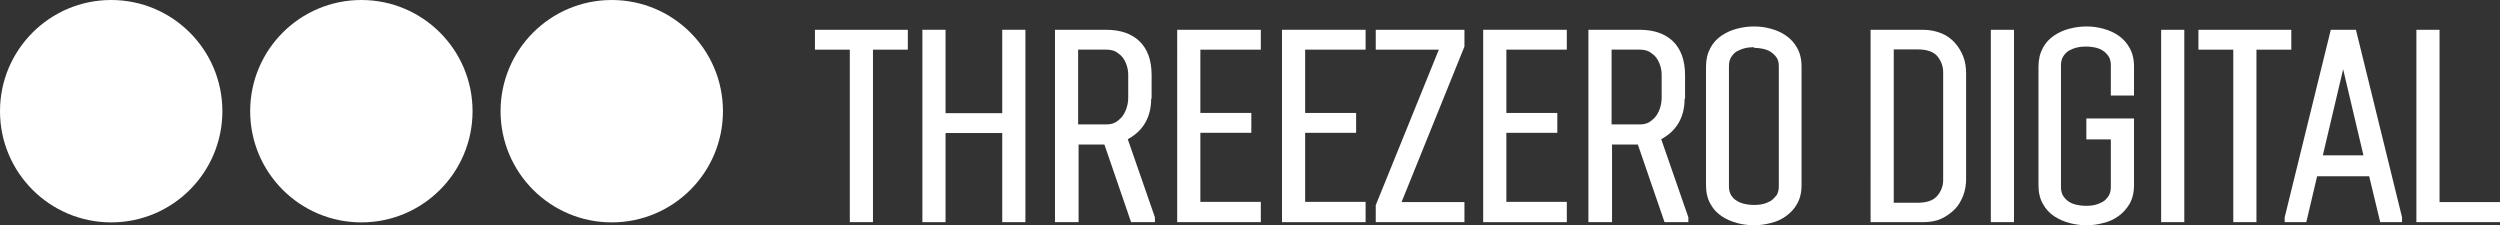
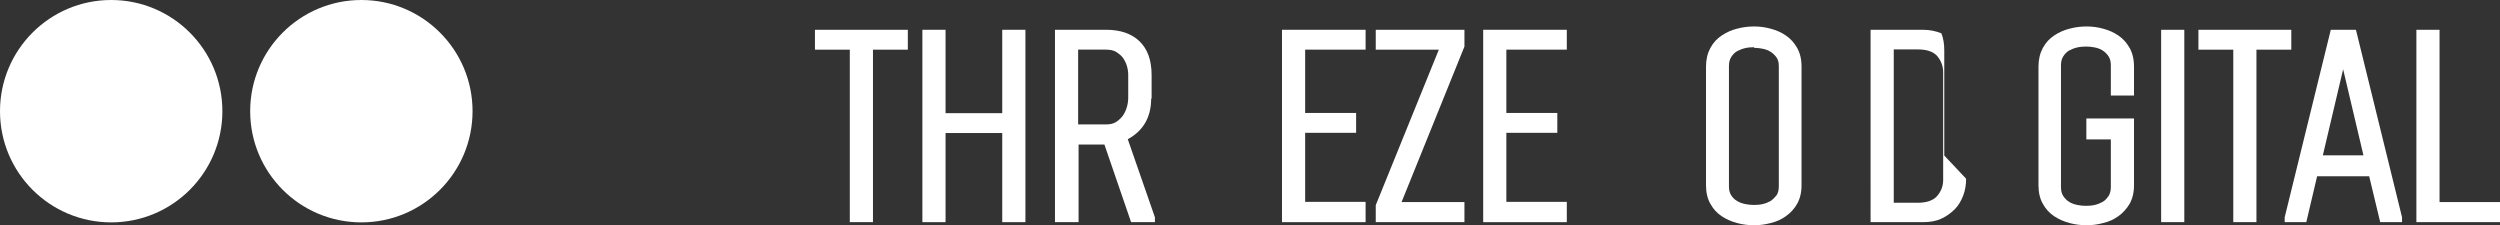
<svg xmlns="http://www.w3.org/2000/svg" id="Layer_1" data-name="Layer 1" viewBox="0 0 113.32 10.21">
  <rect x="0" y="0" width="113.32" height="10.21" fill="#333333" stroke="none" />
  <defs>
    <style>      .cls-1 {        fill: #fff;        stroke-width: 0px;      }    </style>
  </defs>
  <g>
    <path class="cls-1" d="m36.94,1.35h4.21v.9h-1.58v7.82h-1.05V2.25h-1.58s0-.9,0-.9Z" />
    <path class="cls-1" d="m45.43,10.07v-4.04h-2.57v4.04h-1.05V1.35h1.05v3.78h2.57V1.35h1.05v8.72h-1.05Z" />
    <path class="cls-1" d="m52.18,4.47c0,.42-.09.78-.26,1.08-.17.3-.43.56-.8.76l1.23,3.54v.22h-1.08l-1.21-3.52h-1.17v3.52h-1.07V1.35h2.32c.64,0,1.14.17,1.5.51.37.35.56.86.56,1.54v1.07h-.01Zm-1.04-1.08c0-.13-.02-.27-.06-.4-.04-.13-.1-.26-.18-.37s-.19-.19-.31-.27c-.12-.07-.28-.1-.45-.1h-1.27v3.39h1.27c.17,0,.32-.03.45-.11.12-.08.23-.18.31-.29.08-.12.14-.25.18-.39.04-.14.06-.28.06-.42,0,0,0-1.04,0-1.04Z" />
-     <path class="cls-1" d="m57.15,10.07h-3.79V1.35h3.79v.9h-2.74v2.87h2.31v.9h-2.31v3.13h2.74v.91Z" />
    <path class="cls-1" d="m61.9,10.07h-3.79V1.35h3.79v.9h-2.74v2.87h2.31v.9h-2.31v3.13h2.74v.91Z" />
    <path class="cls-1" d="m62.36,10.07v-.77l2.86-7.05h-2.86v-.9h4.02v.76l-2.85,7.05h2.85v.91s-4.02,0-4.02,0Z" />
    <path class="cls-1" d="m71.02,10.07h-3.79V1.35h3.79v.9h-2.74v2.87h2.31v.9h-2.31v3.13h2.74v.91Z" />
-     <path class="cls-1" d="m76.36,4.47c0,.42-.09.78-.26,1.08s-.43.56-.8.76l1.23,3.54v.22h-1.08l-1.21-3.52h-1.17v3.52h-1.07V1.35h2.32c.64,0,1.14.17,1.5.51s.56.86.56,1.54v1.07h-.01Zm-1.04-1.08c0-.13-.02-.27-.06-.4-.04-.13-.1-.26-.18-.37s-.19-.19-.31-.27c-.12-.07-.28-.1-.45-.1h-1.27v3.39h1.27c.17,0,.32-.03.45-.11.12-.08.23-.18.31-.29.08-.12.14-.25.18-.39.04-.14.06-.28.06-.42,0,0,0-1.04,0-1.04Z" />
    <path class="cls-1" d="m79.51,10.21c-.26,0-.51-.03-.77-.1s-.49-.17-.7-.31c-.21-.14-.38-.32-.51-.56-.13-.22-.2-.51-.2-.84V3.02c0-.33.07-.61.2-.85s.3-.42.51-.56c.21-.14.45-.25.7-.31.26-.07.51-.1.77-.1s.49.03.75.1c.26.07.49.17.69.31.21.14.38.33.51.56.13.23.2.51.2.85v5.38c0,.33-.07.61-.2.84s-.3.41-.51.56-.43.25-.69.31c-.26.07-.5.1-.75.1Zm0-8.07c-.13,0-.27.01-.4.04s-.26.08-.37.14-.2.16-.27.27c-.07.11-.1.25-.1.4v5.46c0,.16.03.29.1.4s.16.2.27.26c.11.07.23.11.37.14s.27.04.4.04.26-.01.39-.04c.13-.03.25-.08.36-.14.1-.07.19-.16.27-.26.07-.11.1-.25.1-.4V3c0-.16-.03-.29-.1-.39s-.16-.19-.27-.26c-.1-.07-.22-.11-.36-.14s-.26-.04-.39-.04v-.02Z" />
-     <path class="cls-1" d="m89.12,8.1c0,.27-.04.52-.13.76-.09.23-.21.45-.38.62s-.37.32-.61.43c-.23.11-.51.16-.84.16h-2.37V1.35h2.37c.32,0,.59.06.84.16s.45.25.61.43.29.39.38.62c.09.23.13.49.13.76v4.78Zm-1.04-4.82c0-.28-.09-.52-.27-.74-.18-.2-.47-.3-.88-.3h-1.09v6.95h1.09c.4,0,.7-.1.88-.31s.27-.45.27-.72c0,0,0-4.88,0-4.88Z" />
-     <path class="cls-1" d="m91.29,1.35v8.72h-1.05V1.35s1.05,0,1.05,0Z" />
+     <path class="cls-1" d="m89.12,8.1c0,.27-.04.52-.13.76-.09.23-.21.45-.38.62s-.37.32-.61.43c-.23.11-.51.16-.84.16h-2.37V1.35h2.37c.32,0,.59.06.84.16c.09.23.13.49.13.76v4.78Zm-1.04-4.82c0-.28-.09-.52-.27-.74-.18-.2-.47-.3-.88-.3h-1.09v6.95h1.09c.4,0,.7-.1.88-.31s.27-.45.27-.72c0,0,0-4.88,0-4.88Z" />
    <path class="cls-1" d="m96.53,9.24c-.13.22-.3.41-.51.56s-.43.25-.69.31c-.26.07-.5.1-.75.1s-.51-.03-.77-.1-.49-.17-.7-.31c-.21-.14-.38-.32-.51-.56-.13-.22-.2-.51-.2-.84V3.02c0-.33.07-.61.2-.85s.3-.42.51-.56c.21-.14.45-.25.7-.31.26-.07.51-.1.77-.1s.49.03.75.1c.26.07.49.17.69.31.21.14.38.33.51.56.13.23.2.51.2.85v1.31h-1.05v-1.37c0-.16-.03-.29-.1-.4-.07-.11-.16-.2-.27-.27-.1-.07-.22-.11-.36-.14s-.26-.04-.39-.04-.27.01-.4.04-.26.08-.37.14-.2.16-.27.27c-.07.11-.1.25-.1.4v5.52c0,.16.03.29.1.4s.16.2.27.27.23.11.37.14.27.04.4.04.26-.01.39-.04c.13-.03.25-.08.36-.14s.19-.16.27-.27c.07-.11.1-.25.1-.4v-2.16h-1.11v-.95h2.16v3.03c0,.33-.07.61-.2.84Z" />
    <path class="cls-1" d="m99.01,1.35v8.72h-1.05V1.35s1.05,0,1.05,0Z" />
    <path class="cls-1" d="m99.65,1.35h4.21v.9h-1.58v7.82h-1.05V2.25h-1.58v-.9Z" />
    <path class="cls-1" d="m105.66,1.35h1.13l2.09,8.5v.22h-.99l-.5-2.08h-2.36l-.49,2.08h-.98v-.22l2.09-8.5h.01Zm-.38,5.69h1.85l-.92-3.9-.92,3.9Z" />
    <path class="cls-1" d="m110.58,1.35v7.81h2.74v.91h-3.79V1.35s1.05,0,1.05,0Z" />
  </g>
-   <circle class="cls-1" cx="27.73" cy="5.04" r="5.04" />
  <circle class="cls-1" cx="16.38" cy="5.04" r="5.04" />
  <circle class="cls-1" cx="5.04" cy="5.04" r="5.04" />
</svg>